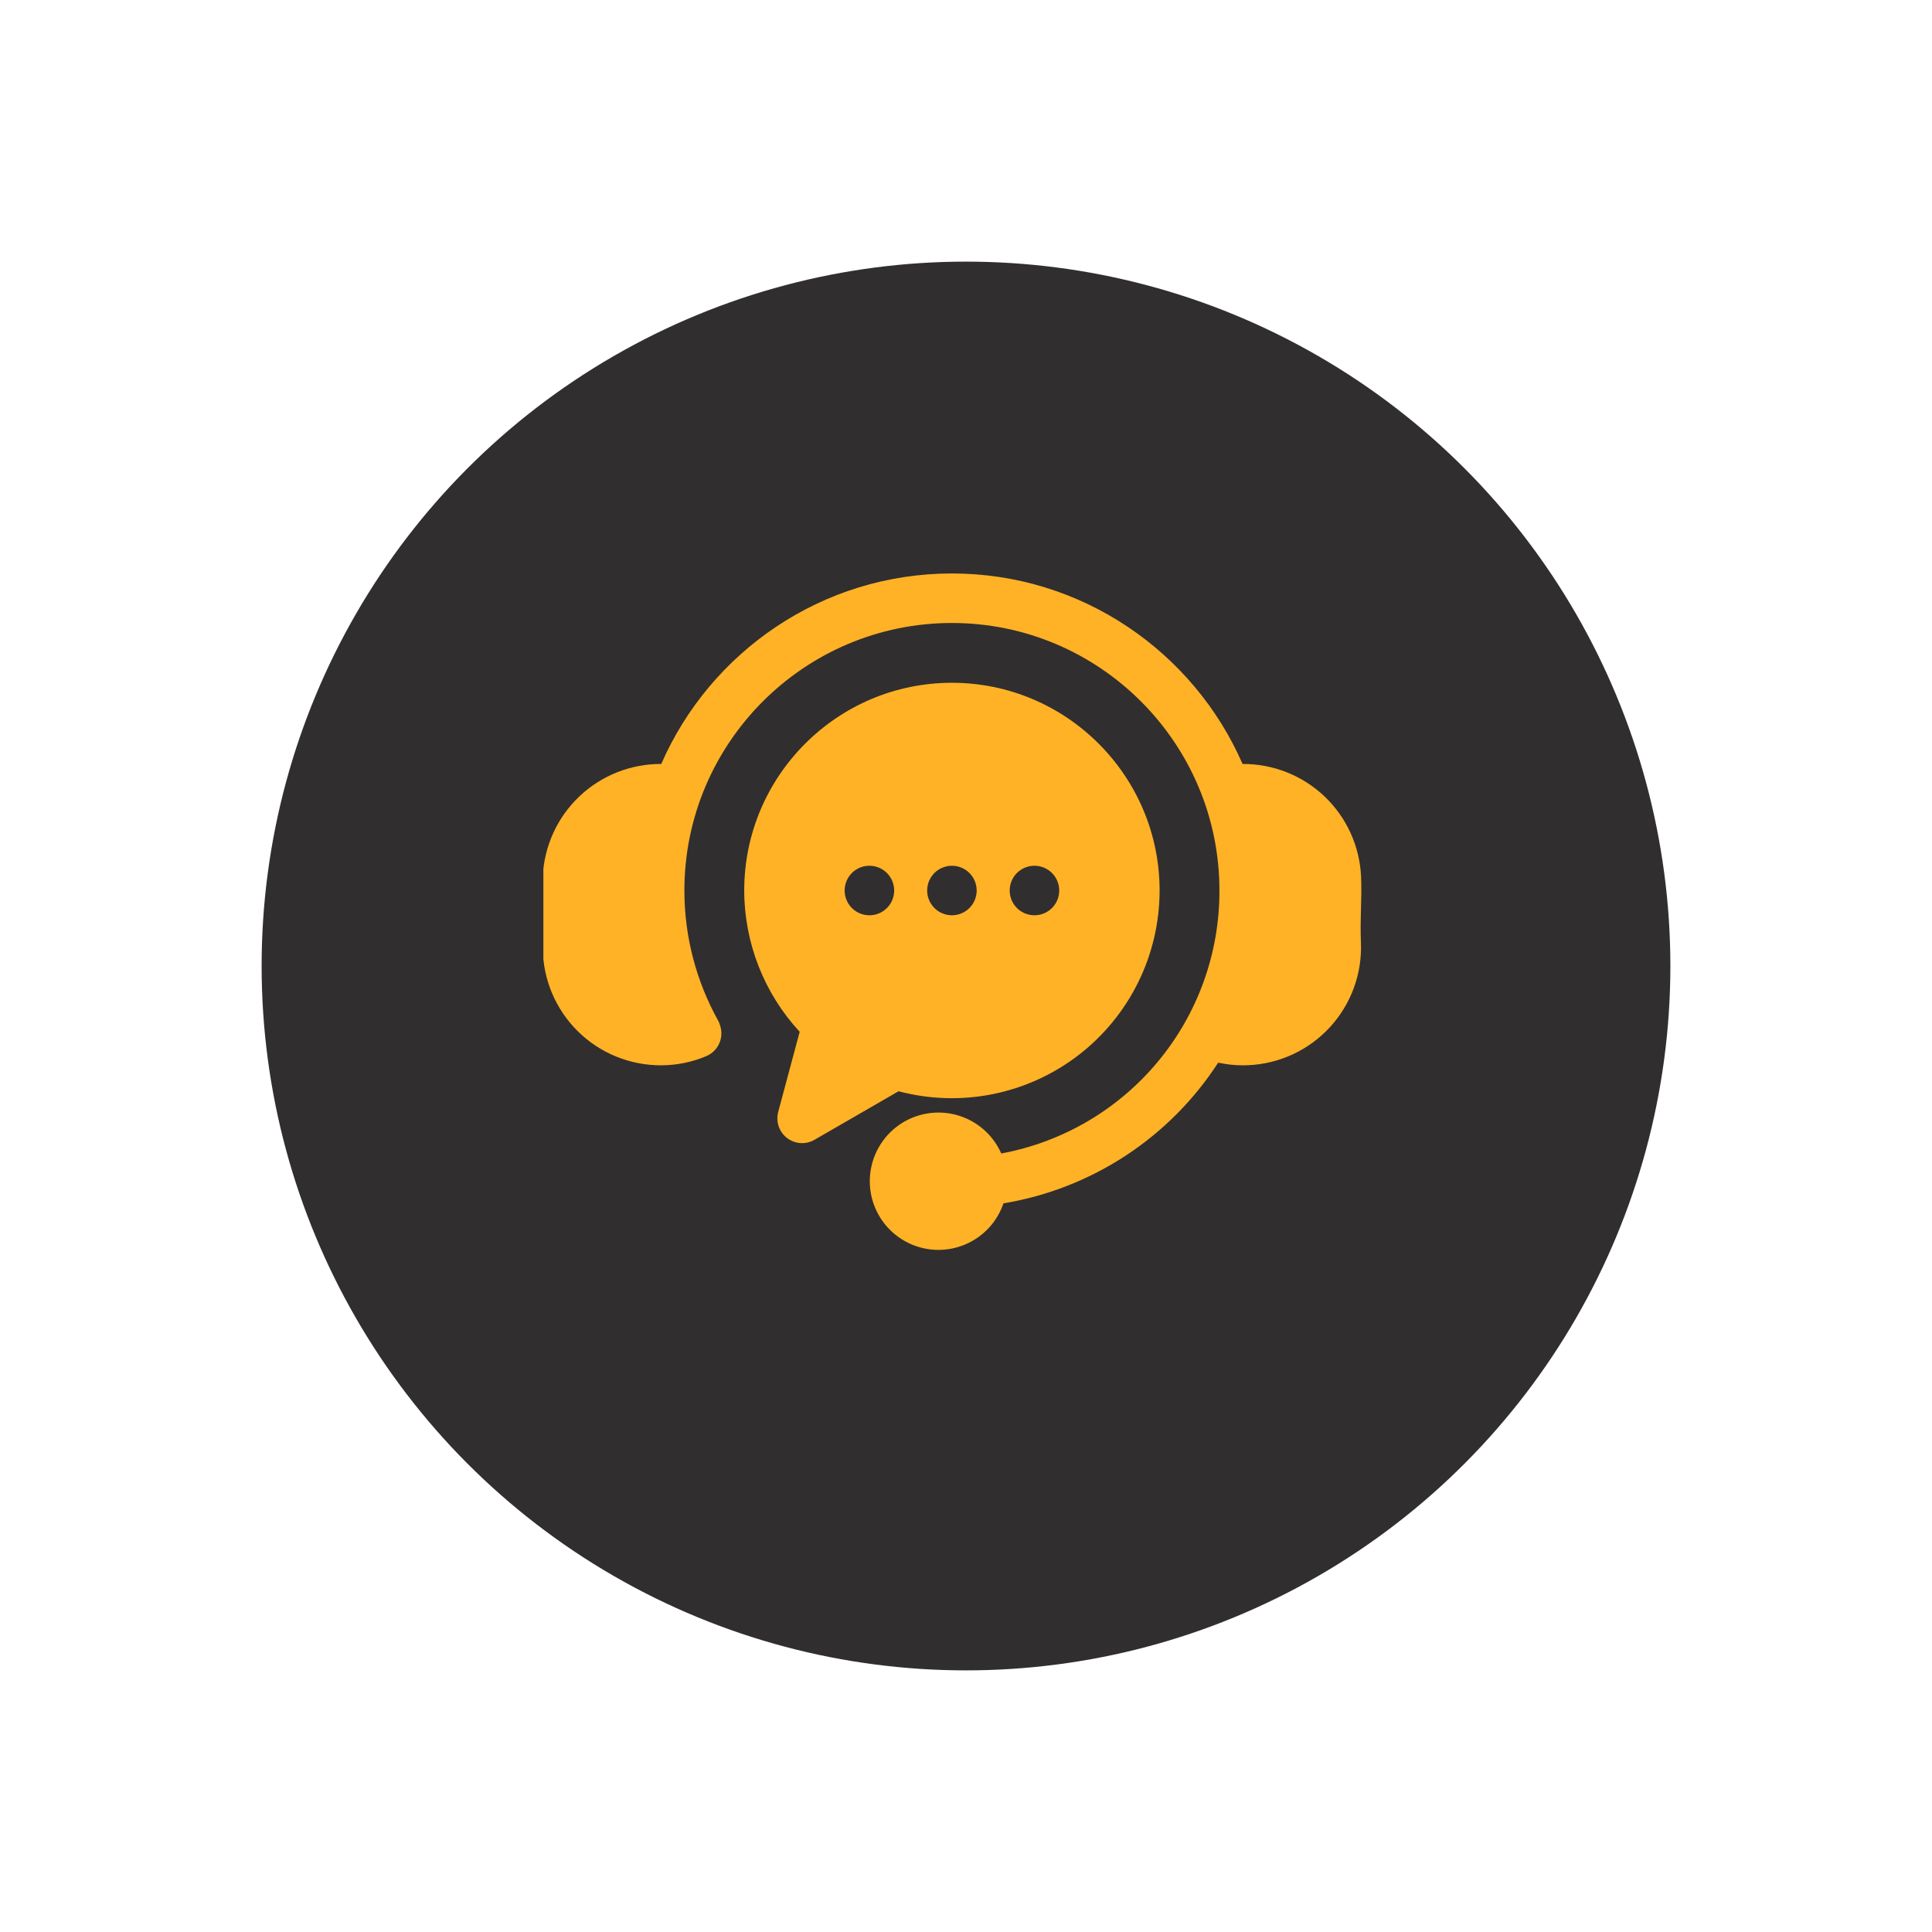
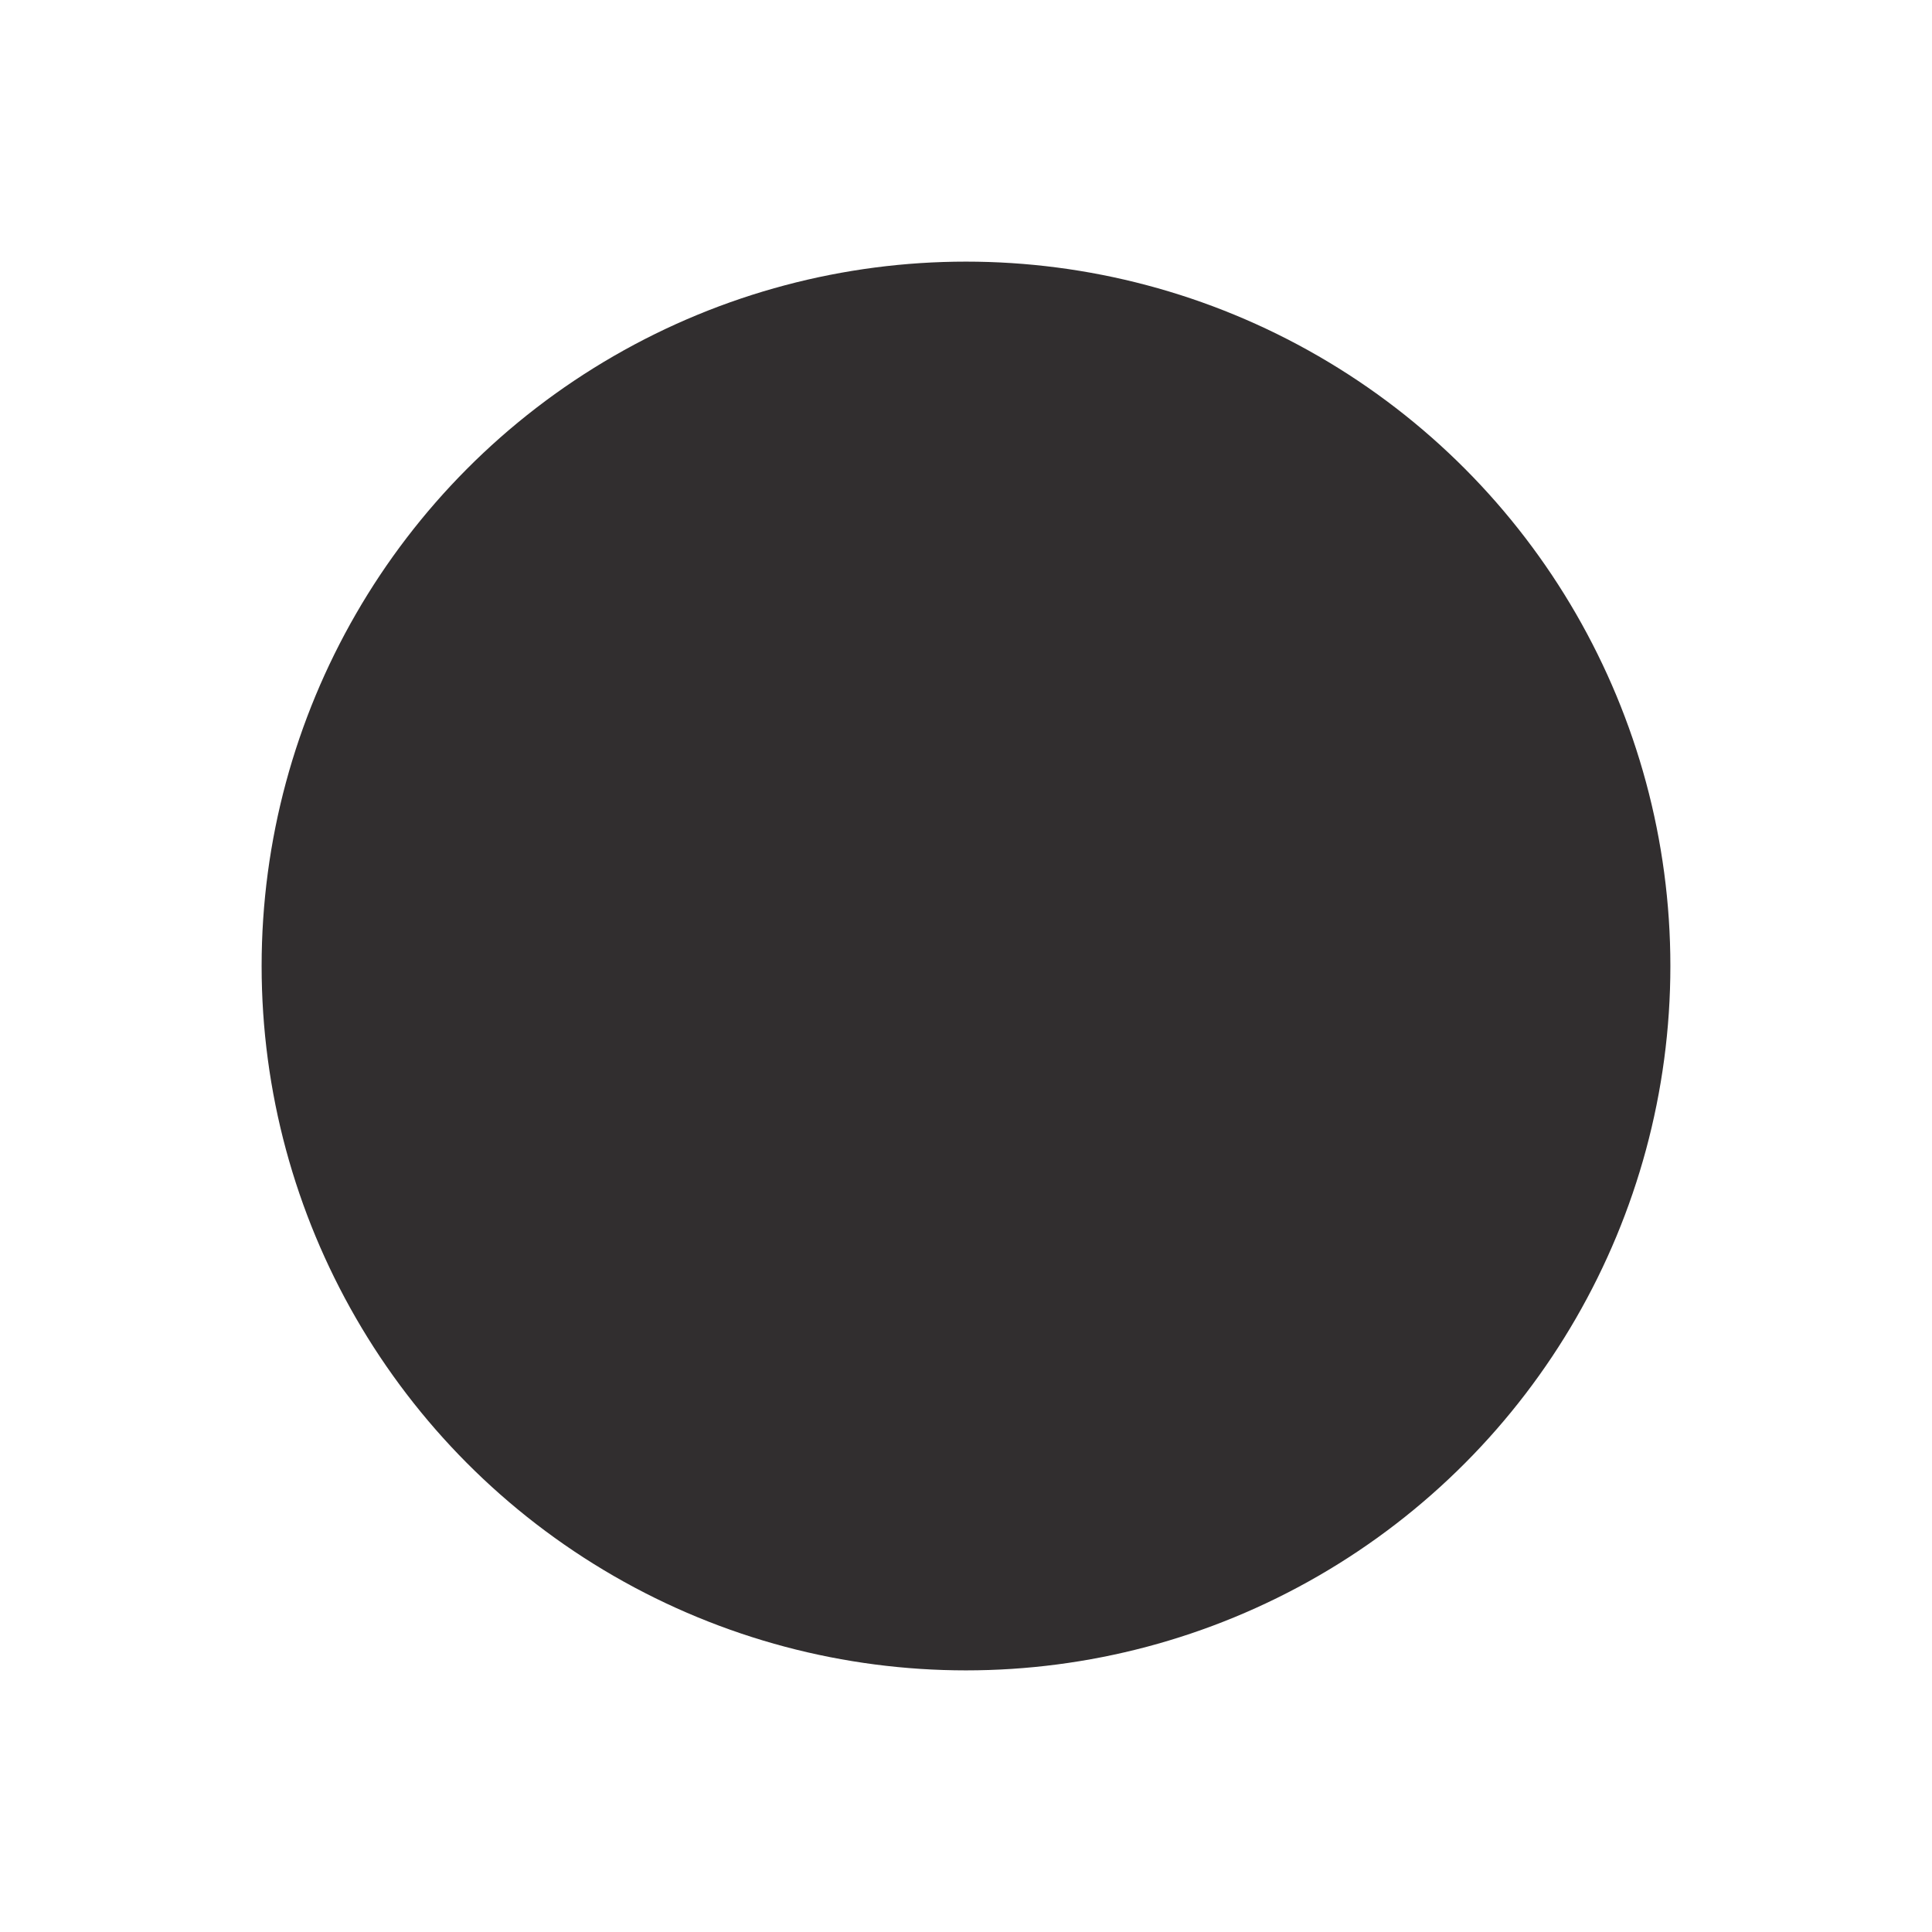
<svg xmlns="http://www.w3.org/2000/svg" width="96" height="96" viewBox="0 0 96 96" fill="none">
  <g filter="url(#filter0_d_399_600)">
    <circle cx="48" cy="46" r="35" fill="#312E2F" />
  </g>
  <g clip-path="url(#clip0_399_600)">
    <g clip-path="url(#clip1_399_600)">
      <g clip-path="url(#clip2_399_600)">
-         <path d="M67.624 46.829C67.689 48.38 67.136 49.893 66.087 51.036C65.038 52.18 63.578 52.86 62.028 52.929C61.937 52.933 61.846 52.935 61.756 52.935C61.344 52.935 60.933 52.89 60.531 52.802C59.337 54.646 57.771 56.22 55.934 57.424C54.096 58.628 52.028 59.435 49.861 59.794C49.605 60.547 49.094 61.187 48.416 61.602C47.738 62.018 46.936 62.184 46.148 62.072C45.361 61.959 44.638 61.575 44.103 60.986C43.569 60.396 43.258 59.639 43.223 58.844C43.188 58.05 43.432 57.268 43.912 56.634C44.392 56 45.079 55.553 45.854 55.372C46.628 55.191 47.442 55.286 48.154 55.641C48.865 55.996 49.431 56.588 49.752 57.316C52.803 56.751 55.559 55.135 57.54 52.747C59.522 50.359 60.602 47.352 60.593 44.249C60.593 36.919 54.63 30.956 47.3 30.956C39.97 30.956 34.007 36.919 34.007 44.249C34.006 46.516 34.586 48.745 35.69 50.724C35.727 50.789 35.755 50.86 35.773 50.933C35.88 51.229 35.868 51.555 35.741 51.843C35.614 52.131 35.381 52.36 35.09 52.481C34.379 52.781 33.614 52.935 32.842 52.935C32.751 52.935 32.66 52.932 32.569 52.928C31.019 52.859 29.559 52.178 28.511 51.035C27.463 49.891 26.91 48.379 26.976 46.828C27.002 46.21 26.987 45.659 26.973 45.126C26.959 44.623 26.946 44.104 26.968 43.562C27.037 42.049 27.688 40.62 28.785 39.576C29.883 38.532 31.342 37.953 32.857 37.961C35.289 32.395 40.847 28.495 47.3 28.495C53.753 28.495 59.31 32.395 61.743 37.961C63.258 37.952 64.718 38.531 65.816 39.575C66.913 40.619 67.564 42.048 67.631 43.562C67.654 44.104 67.641 44.623 67.627 45.125C67.613 45.659 67.598 46.211 67.624 46.829ZM57.62 44.249C57.619 45.83 57.256 47.39 56.557 48.808C55.858 50.226 54.843 51.465 53.59 52.429C52.336 53.393 50.879 54.056 49.328 54.367C47.778 54.678 46.177 54.629 44.649 54.224L40.472 56.636C40.261 56.758 40.019 56.815 39.776 56.799C39.533 56.783 39.301 56.695 39.108 56.547C38.915 56.399 38.77 56.197 38.692 55.966C38.613 55.736 38.605 55.487 38.668 55.252L39.736 51.27C37.968 49.359 36.984 46.852 36.98 44.249C36.98 38.557 41.61 33.927 47.3 33.927C52.99 33.927 57.62 38.557 57.62 44.249ZM44.431 44.249C44.431 43.923 44.301 43.61 44.071 43.379C43.84 43.148 43.527 43.019 43.2 43.019H43.198C42.955 43.019 42.718 43.092 42.515 43.227C42.313 43.362 42.156 43.555 42.063 43.78C41.971 44.005 41.946 44.252 41.994 44.49C42.042 44.729 42.159 44.948 42.331 45.12C42.504 45.292 42.723 45.409 42.962 45.456C43.2 45.503 43.447 45.479 43.672 45.386C43.897 45.292 44.089 45.135 44.224 44.932C44.359 44.73 44.431 44.492 44.431 44.249H44.431ZM48.531 44.249C48.531 44.209 48.528 44.168 48.524 44.128C48.52 44.088 48.514 44.048 48.506 44.009C48.499 43.969 48.489 43.93 48.477 43.892C48.465 43.854 48.451 43.816 48.436 43.778C48.422 43.74 48.404 43.705 48.385 43.67C48.366 43.634 48.346 43.6 48.323 43.566C48.301 43.533 48.277 43.5 48.251 43.469C48.226 43.438 48.199 43.408 48.17 43.379C48.142 43.351 48.112 43.324 48.08 43.297C48.049 43.273 48.016 43.248 47.983 43.226C47.949 43.204 47.915 43.183 47.88 43.164C47.844 43.146 47.807 43.128 47.77 43.113C47.733 43.097 47.696 43.084 47.657 43.073C47.58 43.048 47.501 43.032 47.421 43.025C47.3 43.014 47.179 43.019 47.06 43.042C47.02 43.05 46.981 43.06 46.943 43.073C46.904 43.084 46.867 43.097 46.83 43.113C46.793 43.128 46.756 43.146 46.72 43.164C46.685 43.183 46.651 43.204 46.617 43.226C46.583 43.248 46.55 43.273 46.52 43.297C46.488 43.324 46.459 43.351 46.43 43.379C46.401 43.408 46.374 43.438 46.349 43.469C46.323 43.5 46.3 43.533 46.278 43.566C46.255 43.6 46.234 43.634 46.215 43.67C46.196 43.705 46.179 43.741 46.164 43.778C46.149 43.815 46.135 43.853 46.123 43.892C46.112 43.93 46.102 43.969 46.094 44.009C46.086 44.048 46.08 44.088 46.076 44.128C46.072 44.169 46.07 44.209 46.07 44.249C46.07 44.289 46.072 44.33 46.076 44.37C46.08 44.41 46.086 44.45 46.094 44.489C46.102 44.529 46.112 44.568 46.123 44.607C46.135 44.645 46.149 44.683 46.164 44.72C46.179 44.757 46.196 44.794 46.215 44.829C46.234 44.864 46.255 44.899 46.278 44.932C46.3 44.966 46.323 44.998 46.349 45.029C46.374 45.06 46.401 45.091 46.43 45.119C46.459 45.147 46.488 45.175 46.52 45.2C46.551 45.226 46.583 45.25 46.617 45.272C46.651 45.294 46.685 45.315 46.72 45.334C46.792 45.371 46.866 45.402 46.943 45.426C46.981 45.438 47.021 45.447 47.06 45.456C47.139 45.472 47.22 45.48 47.3 45.479C47.626 45.479 47.939 45.349 48.17 45.119C48.227 45.062 48.278 44.999 48.323 44.932C48.345 44.899 48.366 44.864 48.385 44.829C48.404 44.794 48.421 44.757 48.436 44.72C48.452 44.683 48.465 44.644 48.477 44.607C48.489 44.568 48.499 44.529 48.506 44.489C48.514 44.45 48.52 44.41 48.524 44.37C48.528 44.33 48.53 44.289 48.531 44.249L48.531 44.249ZM52.632 44.249C52.632 43.923 52.503 43.61 52.272 43.379C52.041 43.148 51.728 43.019 51.402 43.019H51.399C51.156 43.019 50.919 43.092 50.716 43.227C50.514 43.362 50.357 43.555 50.264 43.78C50.172 44.005 50.148 44.252 50.195 44.49C50.243 44.729 50.36 44.948 50.533 45.12C50.705 45.292 50.924 45.409 51.163 45.456C51.401 45.503 51.648 45.479 51.873 45.386C52.098 45.292 52.29 45.135 52.425 44.932C52.56 44.73 52.632 44.492 52.632 44.249Z" fill="#FFB225" />
-       </g>
+         </g>
    </g>
  </g>
  <defs>
    <filter id="filter0_d_399_600" x="0" y="0" width="96" height="96" filterUnits="userSpaceOnUse" color-interpolation-filters="sRGB">
      <feFlood flood-opacity="0" result="BackgroundImageFix" />
      <feColorMatrix in="SourceAlpha" type="matrix" values="0 0 0 0 0 0 0 0 0 0 0 0 0 0 0 0 0 0 127 0" result="hardAlpha" />
      <feOffset dy="2" />
      <feGaussianBlur stdDeviation="6.5" />
      <feComposite in2="hardAlpha" operator="out" />
      <feColorMatrix type="matrix" values="0 0 0 0 0.052 0 0 0 0 0.045 0 0 0 0 0.047 0 0 0 0.5 0" />
      <feBlend mode="normal" in2="BackgroundImageFix" result="effect1_dropShadow_399_600" />
      <feBlend mode="normal" in="SourceGraphic" in2="effect1_dropShadow_399_600" result="shape" />
    </filter>
    <clipPath id="clip0_399_600">
-       <rect width="42" height="42" fill="white" transform="translate(27 25)" />
-     </clipPath>
+       </clipPath>
    <clipPath id="clip1_399_600">
-       <rect width="42" height="42" fill="white" transform="translate(27 25)" />
-     </clipPath>
+       </clipPath>
    <clipPath id="clip2_399_600">
      <rect width="42" height="42" fill="white" transform="translate(26.3 24.3)" />
    </clipPath>
  </defs>
</svg>